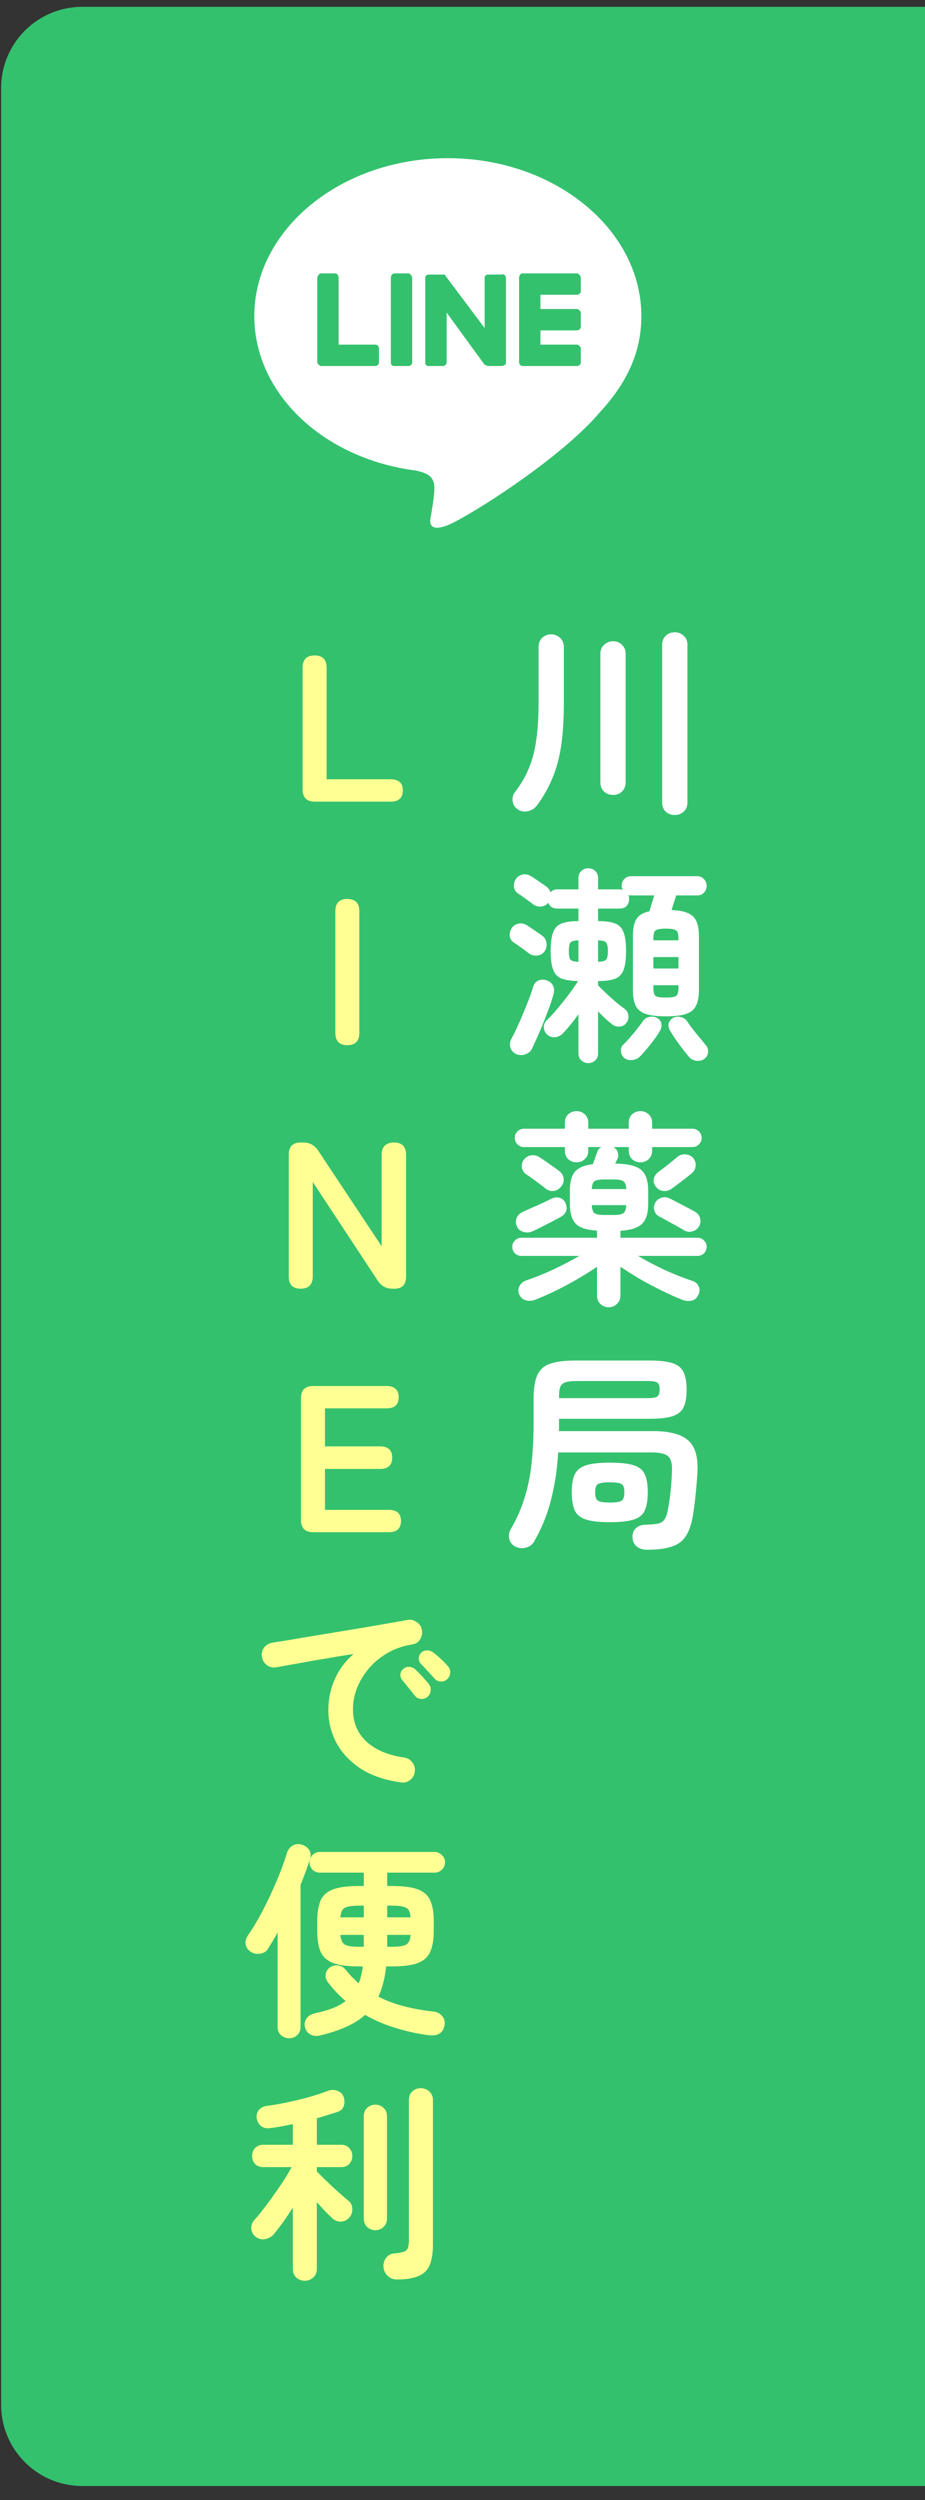
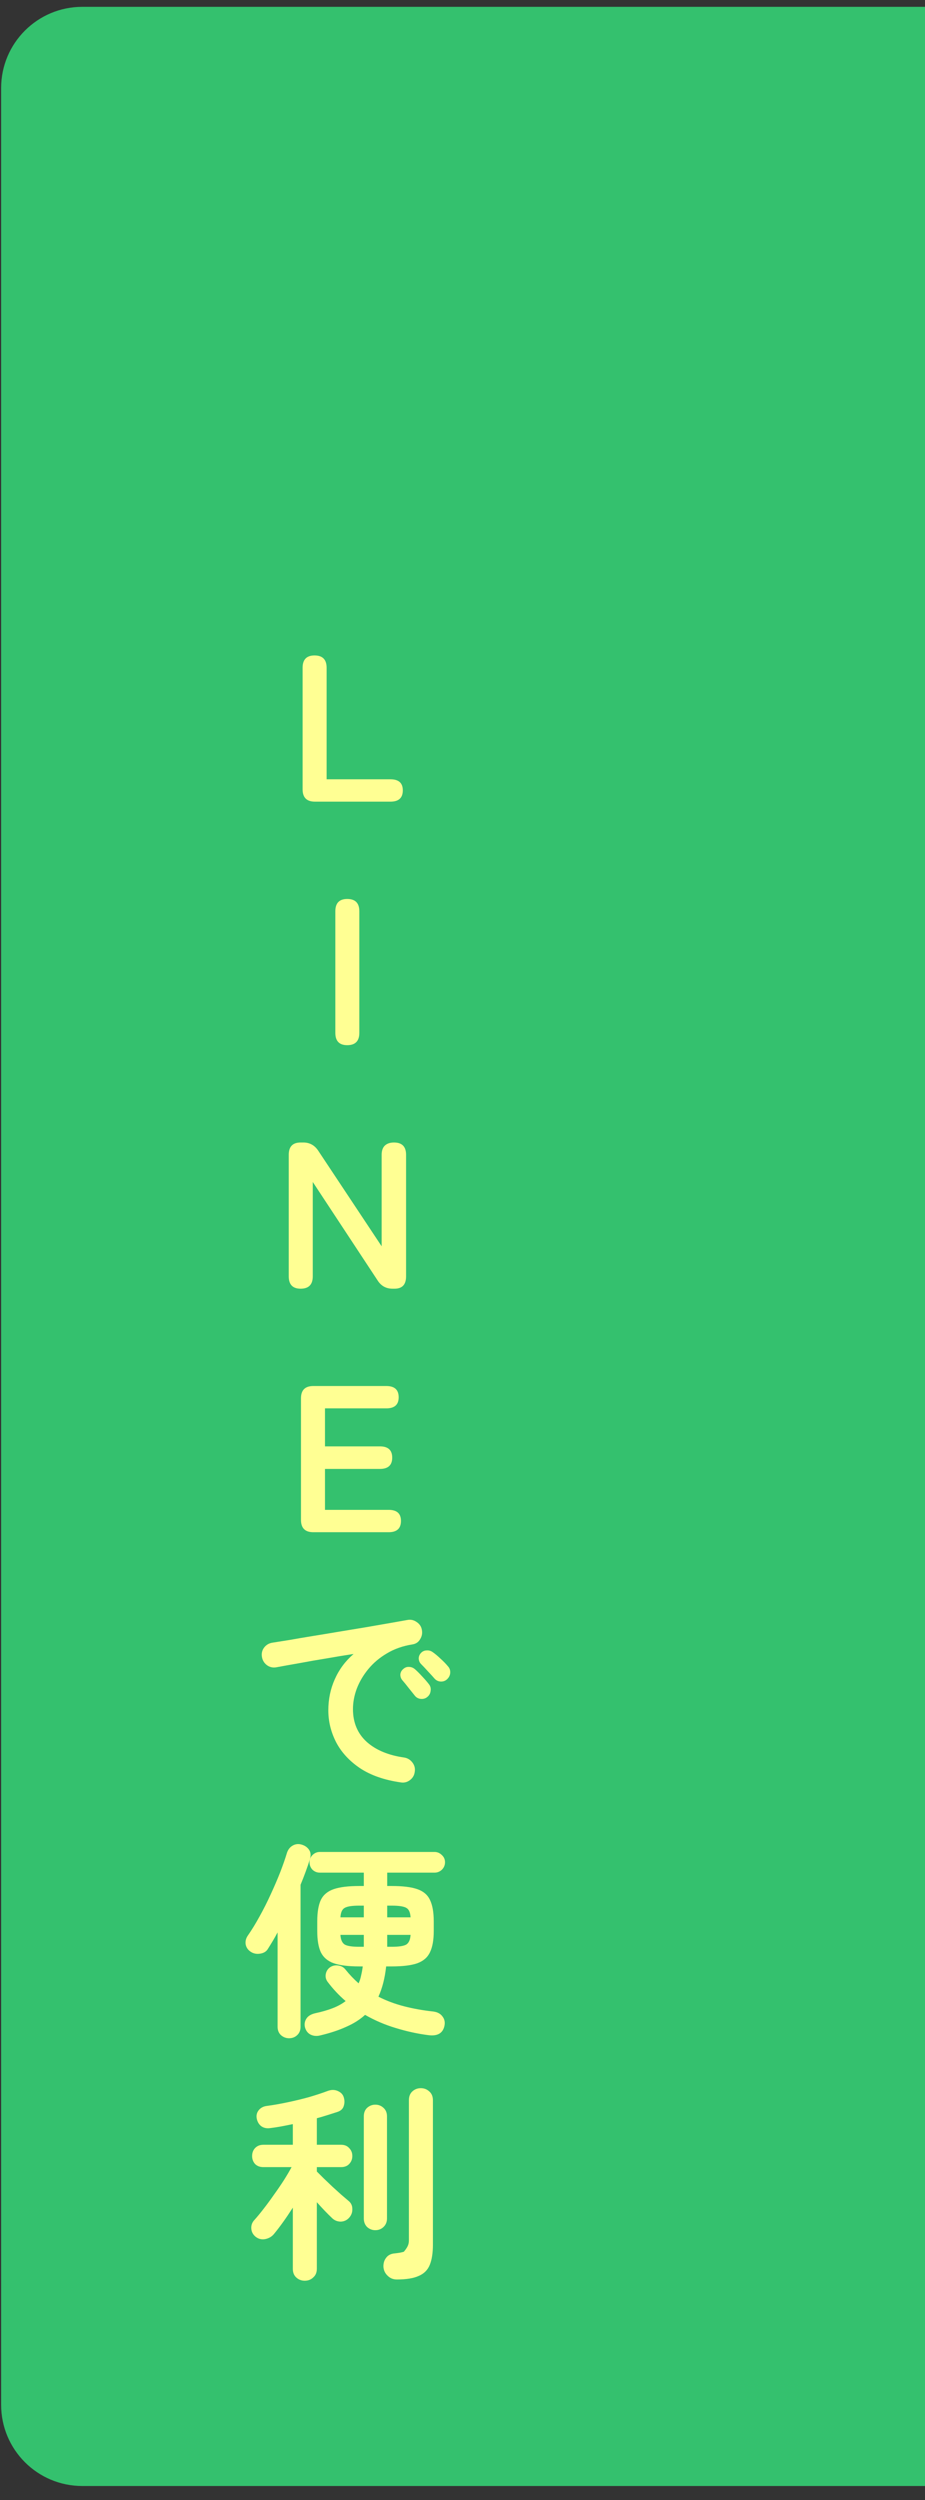
<svg xmlns="http://www.w3.org/2000/svg" width="57" height="154" viewBox="0 0 57 154" fill="none">
  <rect x="0" y="0" width="57" height="154" fill="#333333" stroke="none" />
  <path d="M0.07 5.421C0.07 2.66 2.309 0.421 5.07 0.421H114.668C117.429 0.421 119.668 2.66 119.668 5.421V148.129C119.668 150.89 117.429 153.129 114.668 153.129H5.07C2.309 153.129 0.07 150.89 0.07 148.129V5.421Z" fill="#34C16E" />
-   <rect x="13.812" y="7.523" width="27.696" height="26.4" fill="white" />
  <path d="M31.181 17.132V22.326C31.181 22.473 31.035 22.546 30.888 22.546H30.084C30.01 22.546 29.937 22.473 29.864 22.473L27.523 19.254V22.326C27.523 22.473 27.377 22.546 27.303 22.546H26.426C26.279 22.546 26.206 22.473 26.206 22.326V17.132C26.206 16.986 26.279 16.913 26.426 16.913H27.303C27.377 16.913 27.45 16.913 27.45 16.986L29.864 20.205V17.132C29.864 16.986 29.937 16.913 30.084 16.913H30.888C31.035 16.84 31.181 16.986 31.181 17.132ZM25.182 16.84C25.255 16.84 25.401 16.986 25.401 17.132V22.326C25.401 22.473 25.255 22.546 25.182 22.546H24.304C24.158 22.546 24.084 22.473 24.084 22.326V17.132C24.084 16.986 24.158 16.84 24.304 16.84H25.182ZM23.133 21.229C23.28 21.229 23.353 21.375 23.353 21.448V22.326C23.353 22.4 23.28 22.546 23.133 22.546H19.768C19.695 22.546 19.695 22.473 19.622 22.473C19.622 22.4 19.549 22.4 19.549 22.326V17.132C19.549 16.986 19.695 16.84 19.768 16.84H20.646C20.792 16.84 20.866 16.986 20.866 17.132V21.229H23.133ZM35.57 16.84C35.644 16.84 35.79 16.986 35.79 17.132V17.937C35.79 18.083 35.644 18.156 35.57 18.156H33.303V19.034H35.57C35.644 19.034 35.79 19.181 35.79 19.254V20.132C35.79 20.278 35.644 20.351 35.57 20.351H33.303V21.229H35.57C35.644 21.229 35.79 21.375 35.79 21.448V22.326C35.79 22.473 35.644 22.546 35.57 22.546H32.205C32.059 22.546 31.986 22.4 31.986 22.326V17.132C31.986 16.986 32.059 16.84 32.205 16.84H35.57ZM44.057 10.475V31.325C43.984 34.617 41.35 37.324 38.058 37.251H17.208C13.915 37.251 11.209 34.617 11.282 31.325V10.402C11.282 7.183 13.915 4.476 17.208 4.476H38.131C41.35 4.549 44.057 7.183 44.057 10.475ZM39.521 19.473C39.521 14.133 34.18 9.743 27.596 9.743C21.012 9.743 15.671 14.133 15.671 19.473C15.671 24.229 19.915 28.252 25.621 28.984C27.011 29.276 26.864 29.789 26.572 31.691C26.499 31.983 26.279 32.861 27.596 32.349C28.84 31.837 34.473 28.325 36.96 25.399C38.716 23.497 39.521 21.595 39.521 19.473Z" fill="#34C16E" />
-   <path d="M19.406 49.379C18.9 49.379 18.647 49.126 18.647 48.62V41.133C18.647 40.627 18.892 40.373 19.381 40.373C19.878 40.373 20.127 40.627 20.127 41.133V48.002H24.063C24.569 48.002 24.822 48.229 24.822 48.684C24.822 49.147 24.569 49.379 24.063 49.379H19.406ZM21.397 64.379C20.908 64.379 20.664 64.126 20.664 63.62V56.133C20.664 55.627 20.908 55.373 21.397 55.373C21.894 55.373 22.143 55.627 22.143 56.133V63.62C22.143 64.126 21.894 64.379 21.397 64.379ZM18.526 79.379C18.038 79.379 17.793 79.126 17.793 78.62V71.132C17.793 70.626 18.038 70.374 18.526 70.374H18.694C19.079 70.374 19.384 70.541 19.607 70.875L23.518 76.767V71.132C23.518 70.884 23.582 70.695 23.711 70.567C23.848 70.438 24.037 70.374 24.277 70.374C24.774 70.374 25.023 70.626 25.023 71.132V78.62C25.023 79.126 24.787 79.379 24.315 79.379H24.187C23.792 79.379 23.488 79.211 23.273 78.877L19.273 72.805V78.62C19.273 79.126 19.024 79.379 18.526 79.379ZM19.306 94.379C18.8 94.379 18.547 94.126 18.547 93.62V86.132C18.547 85.626 18.8 85.374 19.306 85.374H23.808C24.314 85.374 24.567 85.605 24.567 86.068C24.567 86.523 24.314 86.75 23.808 86.75H20.026V89.091H23.41C23.916 89.091 24.169 89.323 24.169 89.786C24.169 90.249 23.916 90.481 23.41 90.481H20.026V93.002H23.95C24.456 93.002 24.709 93.229 24.709 93.684C24.709 94.147 24.456 94.379 23.95 94.379H19.306ZM24.696 109.79C23.684 109.645 22.848 109.353 22.187 108.916C21.527 108.47 21.034 107.934 20.708 107.307C20.39 106.681 20.232 106.03 20.232 105.352C20.232 104.666 20.365 104.027 20.631 103.435C20.896 102.835 21.282 102.316 21.788 101.879C21.274 101.956 20.725 102.046 20.142 102.149C19.558 102.243 18.992 102.342 18.444 102.445C17.903 102.539 17.427 102.625 17.015 102.702C16.801 102.736 16.608 102.689 16.437 102.56C16.274 102.432 16.175 102.265 16.141 102.059C16.107 101.844 16.149 101.656 16.269 101.493C16.398 101.321 16.57 101.218 16.784 101.184C17.058 101.141 17.41 101.085 17.839 101.017C18.268 100.94 18.748 100.858 19.28 100.772C19.811 100.687 20.356 100.596 20.913 100.502C21.471 100.408 22.016 100.318 22.547 100.232C23.088 100.138 23.581 100.052 24.027 99.975C24.473 99.897 24.837 99.833 25.12 99.782C25.317 99.747 25.502 99.79 25.673 99.91C25.854 100.03 25.961 100.189 25.995 100.386C26.038 100.592 26.003 100.785 25.892 100.965C25.789 101.145 25.635 101.253 25.429 101.287C24.829 101.381 24.301 101.566 23.847 101.84C23.392 102.106 23.006 102.432 22.689 102.818C22.38 103.195 22.144 103.598 21.981 104.027C21.827 104.447 21.75 104.863 21.75 105.275C21.75 106.107 22.033 106.78 22.599 107.295C23.165 107.801 23.937 108.122 24.914 108.259C25.12 108.294 25.287 108.397 25.416 108.568C25.545 108.74 25.592 108.928 25.558 109.134C25.532 109.349 25.433 109.52 25.262 109.649C25.09 109.777 24.901 109.825 24.696 109.79ZM26.329 104.529C26.218 104.623 26.081 104.662 25.918 104.645C25.763 104.627 25.639 104.554 25.545 104.426C25.45 104.306 25.33 104.156 25.184 103.976C25.039 103.787 24.906 103.624 24.786 103.487C24.709 103.392 24.67 103.281 24.67 103.152C24.678 103.015 24.738 102.899 24.85 102.805C24.953 102.711 25.069 102.668 25.197 102.676C25.335 102.676 25.459 102.723 25.57 102.818C25.699 102.929 25.845 103.075 26.008 103.255C26.179 103.435 26.321 103.598 26.432 103.744C26.527 103.864 26.561 104.001 26.535 104.156C26.518 104.31 26.45 104.434 26.329 104.529ZM27.564 103.422C27.453 103.534 27.316 103.585 27.153 103.577C26.998 103.568 26.87 103.504 26.767 103.384C26.664 103.264 26.531 103.118 26.368 102.946C26.214 102.775 26.072 102.625 25.944 102.496C25.858 102.41 25.811 102.299 25.802 102.162C25.802 102.024 25.854 101.904 25.956 101.801C26.051 101.707 26.166 101.66 26.304 101.66C26.441 101.651 26.565 101.69 26.677 101.776C26.814 101.87 26.973 102.003 27.153 102.175C27.333 102.337 27.483 102.492 27.603 102.638C27.706 102.749 27.753 102.882 27.744 103.036C27.736 103.182 27.676 103.311 27.564 103.422ZM19.756 125.369C19.533 125.429 19.331 125.416 19.151 125.331C18.971 125.245 18.851 125.09 18.791 124.868C18.748 124.679 18.778 124.503 18.881 124.34C18.984 124.177 19.168 124.066 19.434 124.006C19.837 123.92 20.193 123.817 20.502 123.697C20.811 123.577 21.076 123.431 21.299 123.259C20.888 122.908 20.515 122.509 20.18 122.063C20.077 121.917 20.043 121.759 20.077 121.587C20.112 121.407 20.206 121.265 20.36 121.163C20.515 121.068 20.682 121.038 20.862 121.072C21.042 121.098 21.188 121.184 21.299 121.33C21.548 121.639 21.814 121.917 22.097 122.166C22.166 122.02 22.217 121.862 22.251 121.69C22.294 121.51 22.329 121.321 22.354 121.124H22.136C21.467 121.124 20.944 121.06 20.566 120.931C20.189 120.794 19.923 120.566 19.769 120.249C19.623 119.932 19.55 119.499 19.55 118.95V118.345C19.55 117.788 19.623 117.35 19.769 117.033C19.923 116.716 20.189 116.493 20.566 116.364C20.944 116.235 21.467 116.171 22.136 116.171H22.419V115.348H19.704C19.533 115.348 19.383 115.288 19.254 115.168C19.134 115.039 19.074 114.885 19.074 114.705C19.074 114.533 19.134 114.387 19.254 114.267C19.383 114.139 19.533 114.074 19.704 114.074H26.78C26.951 114.074 27.101 114.139 27.23 114.267C27.359 114.387 27.423 114.533 27.423 114.705C27.423 114.885 27.359 115.039 27.23 115.168C27.101 115.288 26.951 115.348 26.78 115.348H23.86V116.171H24.142C24.82 116.171 25.343 116.235 25.712 116.364C26.089 116.493 26.351 116.716 26.497 117.033C26.651 117.35 26.728 117.788 26.728 118.345V118.95C26.728 119.499 26.651 119.932 26.497 120.249C26.351 120.566 26.089 120.794 25.712 120.931C25.343 121.06 24.82 121.124 24.142 121.124H23.795C23.718 121.844 23.559 122.466 23.319 122.989C23.808 123.238 24.335 123.435 24.901 123.581C25.468 123.727 26.068 123.834 26.703 123.903C26.96 123.937 27.148 124.04 27.269 124.211C27.397 124.374 27.436 124.572 27.384 124.803C27.281 125.249 26.947 125.434 26.381 125.356C25.721 125.271 25.056 125.125 24.387 124.919C23.727 124.722 23.096 124.452 22.496 124.109C22.178 124.4 21.793 124.645 21.338 124.842C20.892 125.048 20.365 125.223 19.756 125.369ZM17.813 125.549C17.625 125.549 17.457 125.485 17.311 125.356C17.174 125.228 17.106 125.056 17.106 124.842V119.027C17.011 119.207 16.913 119.383 16.81 119.554C16.707 119.726 16.604 119.893 16.501 120.056C16.407 120.211 16.248 120.305 16.025 120.339C15.802 120.374 15.605 120.331 15.433 120.211C15.27 120.099 15.172 119.949 15.137 119.76C15.112 119.572 15.155 119.396 15.266 119.233C15.506 118.89 15.746 118.5 15.986 118.062C16.235 117.616 16.467 117.157 16.681 116.686C16.904 116.205 17.101 115.747 17.273 115.309C17.444 114.863 17.582 114.469 17.684 114.126C17.753 113.92 17.873 113.77 18.045 113.675C18.216 113.581 18.401 113.564 18.598 113.624C18.795 113.684 18.945 113.791 19.048 113.946C19.151 114.1 19.168 114.289 19.1 114.512C18.945 115.009 18.752 115.536 18.521 116.094V124.842C18.521 125.056 18.452 125.228 18.315 125.356C18.178 125.485 18.01 125.549 17.813 125.549ZM22.136 119.915H22.419V119.181H20.978C20.995 119.473 21.081 119.67 21.235 119.773C21.39 119.868 21.69 119.915 22.136 119.915ZM23.86 119.915H24.142C24.588 119.915 24.889 119.868 25.043 119.773C25.197 119.67 25.283 119.473 25.3 119.181H23.86V119.915ZM20.978 118.101H22.419V117.38H22.136C21.69 117.38 21.39 117.428 21.235 117.522C21.081 117.608 20.995 117.801 20.978 118.101ZM23.86 118.101H25.3C25.283 117.801 25.197 117.608 25.043 117.522C24.889 117.428 24.588 117.38 24.142 117.38H23.86V118.101ZM18.778 140.485C18.572 140.485 18.396 140.416 18.25 140.279C18.113 140.151 18.045 139.975 18.045 139.752V135.982C17.633 136.626 17.243 137.17 16.874 137.616C16.737 137.779 16.552 137.882 16.321 137.925C16.098 137.959 15.901 137.904 15.729 137.758C15.575 137.621 15.493 137.453 15.485 137.256C15.476 137.059 15.54 136.887 15.678 136.741C15.841 136.561 16.025 136.338 16.231 136.072C16.445 135.798 16.66 135.506 16.874 135.198C17.097 134.889 17.303 134.589 17.491 134.297C17.68 133.997 17.839 133.727 17.968 133.487H16.231C16.016 133.487 15.845 133.422 15.716 133.294C15.596 133.157 15.536 132.994 15.536 132.805C15.536 132.608 15.596 132.445 15.716 132.316C15.845 132.179 16.016 132.11 16.231 132.11H18.045V130.837C17.805 130.888 17.569 130.935 17.337 130.978C17.106 131.021 16.883 131.055 16.668 131.081C16.454 131.115 16.269 131.081 16.115 130.978C15.961 130.867 15.862 130.704 15.819 130.489C15.785 130.292 15.828 130.121 15.948 129.975C16.068 129.829 16.235 129.743 16.45 129.717C16.835 129.666 17.251 129.593 17.697 129.499C18.152 129.404 18.598 129.297 19.035 129.177C19.473 129.048 19.863 128.92 20.206 128.791C20.42 128.714 20.618 128.714 20.798 128.791C20.986 128.868 21.111 128.988 21.171 129.151C21.239 129.34 21.244 129.529 21.184 129.717C21.132 129.898 20.999 130.022 20.785 130.09C20.596 130.151 20.395 130.215 20.18 130.283C19.966 130.352 19.747 130.416 19.524 130.476V132.11H21.016C21.231 132.11 21.398 132.179 21.518 132.316C21.647 132.445 21.711 132.608 21.711 132.805C21.711 132.994 21.647 133.157 21.518 133.294C21.398 133.422 21.231 133.487 21.016 133.487H19.524V133.757C19.636 133.868 19.777 134.01 19.949 134.181C20.12 134.344 20.3 134.516 20.489 134.696C20.678 134.868 20.858 135.03 21.029 135.185C21.209 135.339 21.355 135.464 21.467 135.558C21.63 135.687 21.711 135.854 21.711 136.06C21.72 136.265 21.655 136.446 21.518 136.6C21.381 136.754 21.209 136.836 21.003 136.844C20.798 136.844 20.622 136.776 20.476 136.639C20.184 136.364 19.867 136.034 19.524 135.648V139.752C19.524 139.975 19.451 140.151 19.305 140.279C19.168 140.416 18.992 140.485 18.778 140.485ZM24.451 140.408C24.228 140.408 24.04 140.331 23.885 140.176C23.731 140.03 23.645 139.85 23.628 139.636C23.619 139.413 23.675 139.224 23.795 139.07C23.915 138.907 24.095 138.817 24.335 138.8C24.584 138.774 24.769 138.74 24.889 138.697C25.017 138.654 25.099 138.577 25.133 138.465C25.176 138.354 25.197 138.187 25.197 137.964V129.37C25.197 129.139 25.266 128.958 25.403 128.83C25.549 128.693 25.725 128.624 25.931 128.624C26.137 128.624 26.312 128.693 26.458 128.83C26.604 128.958 26.677 129.139 26.677 129.37V138.259C26.677 138.774 26.613 139.19 26.484 139.507C26.355 139.825 26.128 140.052 25.802 140.189C25.485 140.335 25.034 140.408 24.451 140.408ZM23.126 137.372C22.938 137.372 22.77 137.307 22.625 137.179C22.487 137.042 22.419 136.866 22.419 136.651V130.361C22.419 130.138 22.487 129.962 22.625 129.833C22.77 129.705 22.938 129.64 23.126 129.64C23.323 129.64 23.491 129.705 23.628 129.833C23.774 129.962 23.847 130.138 23.847 130.361V136.651C23.847 136.866 23.774 137.042 23.628 137.179C23.491 137.307 23.323 137.372 23.126 137.372Z" fill="#FFFF93" />
-   <path d="M31.927 49.867C31.738 49.747 31.627 49.58 31.593 49.366C31.558 49.151 31.606 48.958 31.734 48.787C32.103 48.315 32.39 47.822 32.596 47.307C32.81 46.793 32.961 46.214 33.046 45.571C33.141 44.919 33.188 44.164 33.188 43.307V39.859C33.188 39.619 33.261 39.43 33.407 39.293C33.561 39.147 33.745 39.074 33.96 39.074C34.174 39.074 34.359 39.147 34.513 39.293C34.667 39.43 34.745 39.619 34.745 39.859V43.307C34.745 44.319 34.689 45.198 34.577 45.944C34.466 46.69 34.286 47.355 34.037 47.938C33.797 48.521 33.484 49.074 33.098 49.597C32.961 49.786 32.781 49.906 32.557 49.958C32.335 50.018 32.124 49.988 31.927 49.867ZM41.576 50.202C41.361 50.202 41.177 50.133 41.022 49.996C40.877 49.859 40.804 49.67 40.804 49.43V39.717C40.804 39.486 40.877 39.301 41.022 39.164C41.177 39.018 41.361 38.946 41.576 38.946C41.798 38.946 41.983 39.018 42.129 39.164C42.283 39.301 42.36 39.486 42.36 39.717V49.43C42.36 49.67 42.283 49.859 42.129 49.996C41.983 50.133 41.798 50.202 41.576 50.202ZM37.781 48.967C37.566 48.967 37.382 48.898 37.227 48.761C37.073 48.615 36.996 48.427 36.996 48.195V40.271C36.996 40.039 37.073 39.855 37.227 39.717C37.382 39.572 37.566 39.499 37.781 39.499C37.995 39.499 38.175 39.572 38.321 39.717C38.475 39.855 38.552 40.039 38.552 40.271V48.195C38.552 48.427 38.475 48.615 38.321 48.761C38.175 48.898 37.995 48.967 37.781 48.967ZM36.25 65.485C36.087 65.485 35.945 65.429 35.825 65.318C35.705 65.215 35.645 65.069 35.645 64.88V62.475C35.328 62.921 35.01 63.311 34.693 63.645C34.564 63.783 34.401 63.864 34.204 63.89C34.016 63.907 33.848 63.847 33.703 63.71C33.582 63.59 33.518 63.444 33.51 63.272C33.51 63.101 33.57 62.959 33.69 62.848C33.887 62.659 34.106 62.423 34.346 62.14C34.586 61.849 34.822 61.553 35.053 61.253C35.285 60.944 35.474 60.669 35.619 60.429C35.191 60.421 34.852 60.369 34.603 60.275C34.363 60.181 34.191 60 34.088 59.735C33.986 59.469 33.934 59.087 33.934 58.59C33.934 58.075 33.986 57.685 34.088 57.419C34.191 57.153 34.367 56.973 34.616 56.879C34.865 56.784 35.208 56.737 35.645 56.737V55.965H34.346C34.063 55.965 33.878 55.845 33.792 55.605C33.681 55.742 33.531 55.819 33.342 55.837C33.154 55.854 32.986 55.807 32.841 55.695C32.781 55.644 32.691 55.575 32.57 55.489C32.45 55.404 32.33 55.318 32.21 55.232C32.09 55.146 31.996 55.082 31.927 55.039C31.781 54.945 31.696 54.812 31.67 54.64C31.653 54.46 31.691 54.297 31.786 54.151C31.889 53.997 32.03 53.903 32.21 53.868C32.39 53.834 32.562 53.868 32.725 53.971C32.793 54.014 32.892 54.078 33.021 54.164C33.149 54.25 33.274 54.336 33.394 54.422C33.522 54.507 33.621 54.576 33.69 54.627C33.801 54.713 33.878 54.825 33.921 54.962C34.041 54.842 34.174 54.782 34.32 54.782H35.645V54.087C35.645 53.898 35.705 53.753 35.825 53.65C35.945 53.538 36.087 53.482 36.25 53.482C36.421 53.482 36.563 53.538 36.674 53.65C36.794 53.753 36.854 53.898 36.854 54.087V54.782H38.179C38.248 54.782 38.308 54.795 38.359 54.82C38.351 54.778 38.338 54.735 38.321 54.692C38.312 54.649 38.308 54.606 38.308 54.563C38.308 54.4 38.359 54.263 38.462 54.151C38.574 54.031 38.72 53.971 38.9 53.971H42.952C43.132 53.971 43.274 54.031 43.377 54.151C43.488 54.263 43.544 54.4 43.544 54.563C43.544 54.726 43.488 54.867 43.377 54.988C43.274 55.099 43.132 55.155 42.952 55.155H41.666C41.631 55.292 41.584 55.442 41.524 55.605C41.473 55.768 41.425 55.918 41.383 56.055C42.017 56.081 42.455 56.21 42.695 56.441C42.944 56.664 43.068 57.067 43.068 57.651V60.995C43.068 61.416 43.004 61.741 42.875 61.973C42.755 62.205 42.549 62.367 42.257 62.462C41.966 62.556 41.558 62.603 41.035 62.603C40.521 62.603 40.113 62.556 39.813 62.462C39.522 62.367 39.311 62.205 39.183 61.973C39.063 61.741 39.003 61.416 39.003 60.995V57.651C39.003 57.187 39.076 56.84 39.221 56.608C39.376 56.368 39.642 56.21 40.019 56.133C40.062 55.995 40.109 55.837 40.16 55.657C40.221 55.468 40.272 55.301 40.315 55.155H38.9C38.865 55.155 38.835 55.155 38.81 55.155C38.784 55.146 38.754 55.138 38.72 55.129C38.754 55.198 38.771 55.279 38.771 55.373C38.771 55.536 38.72 55.678 38.617 55.798C38.514 55.91 38.368 55.965 38.179 55.965H36.854V56.737C37.3 56.737 37.648 56.784 37.896 56.879C38.145 56.973 38.321 57.153 38.424 57.419C38.527 57.685 38.578 58.075 38.578 58.59C38.578 59.096 38.527 59.482 38.424 59.747C38.321 60.013 38.145 60.193 37.896 60.288C37.648 60.382 37.3 60.429 36.854 60.429V60.699C37.009 60.854 37.184 61.025 37.382 61.214C37.588 61.403 37.789 61.583 37.986 61.754C38.192 61.917 38.359 62.046 38.488 62.14C38.625 62.243 38.703 62.38 38.72 62.552C38.745 62.715 38.707 62.865 38.604 63.002C38.501 63.139 38.364 63.217 38.192 63.234C38.021 63.251 37.862 63.204 37.716 63.092C37.596 62.998 37.459 62.882 37.304 62.745C37.159 62.599 37.009 62.449 36.854 62.295V64.88C36.854 65.069 36.794 65.215 36.674 65.318C36.563 65.429 36.421 65.485 36.25 65.485ZM31.786 64.919C31.614 64.825 31.503 64.692 31.451 64.52C31.4 64.349 31.417 64.177 31.503 64.006C31.657 63.723 31.82 63.388 31.991 63.002C32.163 62.616 32.326 62.226 32.48 61.831C32.643 61.437 32.768 61.09 32.853 60.789C32.913 60.592 33.025 60.459 33.188 60.391C33.359 60.322 33.539 60.326 33.728 60.404C33.891 60.464 34.007 60.566 34.076 60.712C34.153 60.849 34.166 61.017 34.114 61.214C34.054 61.446 33.968 61.716 33.857 62.025C33.745 62.325 33.625 62.638 33.497 62.964C33.368 63.281 33.239 63.585 33.111 63.877C32.982 64.16 32.871 64.404 32.776 64.61C32.699 64.765 32.562 64.876 32.365 64.945C32.176 65.013 31.983 65.005 31.786 64.919ZM38.462 65.163C38.342 65.052 38.274 64.91 38.257 64.739C38.248 64.576 38.304 64.439 38.424 64.327C38.544 64.216 38.677 64.074 38.823 63.903C38.977 63.731 39.123 63.555 39.26 63.375C39.406 63.195 39.522 63.041 39.607 62.912C39.702 62.766 39.835 62.676 40.006 62.642C40.186 62.599 40.349 62.62 40.495 62.706C40.649 62.792 40.735 62.912 40.752 63.066C40.778 63.212 40.748 63.358 40.662 63.504C40.525 63.744 40.336 64.014 40.096 64.314C39.856 64.615 39.642 64.863 39.453 65.061C39.324 65.198 39.161 65.275 38.964 65.292C38.767 65.318 38.6 65.275 38.462 65.163ZM43.428 65.202C43.291 65.314 43.128 65.361 42.939 65.344C42.751 65.326 42.592 65.249 42.463 65.112C42.352 64.975 42.219 64.808 42.064 64.61C41.919 64.421 41.777 64.229 41.64 64.031C41.503 63.825 41.387 63.645 41.292 63.491C41.207 63.345 41.177 63.199 41.203 63.054C41.237 62.899 41.331 62.779 41.486 62.693C41.64 62.616 41.803 62.603 41.974 62.655C42.146 62.698 42.275 62.792 42.36 62.938C42.489 63.135 42.669 63.375 42.901 63.658C43.132 63.941 43.329 64.181 43.492 64.379C43.604 64.507 43.651 64.653 43.634 64.816C43.617 64.979 43.548 65.108 43.428 65.202ZM32.583 58.718C32.523 58.667 32.433 58.598 32.313 58.512C32.193 58.427 32.073 58.341 31.953 58.255C31.833 58.169 31.738 58.105 31.67 58.062C31.524 57.968 31.438 57.835 31.413 57.663C31.395 57.483 31.434 57.32 31.528 57.175C31.631 57.02 31.773 56.926 31.953 56.892C32.133 56.857 32.304 56.892 32.468 56.994C32.536 57.037 32.635 57.102 32.763 57.187C32.892 57.273 33.016 57.359 33.136 57.445C33.265 57.531 33.364 57.599 33.432 57.651C33.578 57.762 33.66 57.916 33.677 58.114C33.703 58.302 33.655 58.474 33.535 58.628C33.424 58.766 33.274 58.843 33.085 58.86C32.896 58.877 32.729 58.83 32.583 58.718ZM40.263 59.657H41.807V58.95H40.263V59.657ZM41.035 61.446C41.344 61.446 41.55 61.416 41.653 61.355C41.756 61.287 41.807 61.124 41.807 60.867V60.687H40.263V60.867C40.263 61.124 40.31 61.287 40.405 61.355C40.508 61.416 40.718 61.446 41.035 61.446ZM40.263 57.921H41.807V57.779C41.807 57.522 41.756 57.363 41.653 57.303C41.55 57.235 41.344 57.2 41.035 57.2C40.718 57.2 40.508 57.235 40.405 57.303C40.31 57.363 40.263 57.522 40.263 57.779V57.921ZM36.854 59.246C37.112 59.237 37.275 59.194 37.343 59.117C37.42 59.04 37.459 58.864 37.459 58.59C37.459 58.307 37.42 58.127 37.343 58.049C37.275 57.972 37.112 57.929 36.854 57.921V59.246ZM35.645 59.246V57.921C35.396 57.929 35.233 57.972 35.156 58.049C35.088 58.127 35.053 58.307 35.053 58.59C35.053 58.864 35.088 59.04 35.156 59.117C35.233 59.194 35.396 59.237 35.645 59.246ZM37.51 80.524C37.313 80.524 37.142 80.455 36.996 80.318C36.859 80.189 36.79 80.018 36.79 79.803V78.028C36.25 78.397 35.641 78.766 34.963 79.134C34.294 79.494 33.642 79.799 33.008 80.048C32.793 80.133 32.596 80.15 32.416 80.099C32.236 80.056 32.099 79.94 32.004 79.752C31.919 79.555 31.923 79.374 32.017 79.211C32.112 79.04 32.253 78.924 32.442 78.864C32.999 78.675 33.561 78.448 34.127 78.182C34.702 77.908 35.225 77.633 35.697 77.359H32.133C31.979 77.359 31.846 77.308 31.734 77.205C31.623 77.093 31.567 76.956 31.567 76.793C31.567 76.638 31.623 76.51 31.734 76.407C31.846 76.296 31.979 76.24 32.133 76.24H36.79V75.802C36.172 75.768 35.739 75.631 35.491 75.391C35.242 75.142 35.118 74.73 35.118 74.156V73.345C35.118 72.814 35.221 72.423 35.426 72.174C35.641 71.926 36.01 71.772 36.533 71.711L36.816 70.927C36.85 70.815 36.931 70.725 37.06 70.656H36.25V70.875C36.25 71.09 36.177 71.265 36.031 71.403C35.894 71.531 35.727 71.596 35.529 71.596C35.332 71.596 35.16 71.531 35.015 71.403C34.877 71.265 34.809 71.09 34.809 70.875V70.656H32.287C32.133 70.656 32 70.601 31.889 70.489C31.777 70.378 31.721 70.245 31.721 70.091C31.721 69.927 31.777 69.795 31.889 69.692C32 69.58 32.133 69.525 32.287 69.525H34.809V69.164C34.809 68.941 34.877 68.765 35.015 68.637C35.16 68.508 35.332 68.444 35.529 68.444C35.727 68.444 35.894 68.508 36.031 68.637C36.177 68.765 36.25 68.941 36.25 69.164V69.525H38.745V69.164C38.745 68.941 38.814 68.765 38.951 68.637C39.097 68.508 39.269 68.444 39.466 68.444C39.663 68.444 39.83 68.508 39.968 68.637C40.113 68.765 40.186 68.941 40.186 69.164V69.525H42.669C42.823 69.525 42.956 69.58 43.068 69.692C43.179 69.795 43.235 69.927 43.235 70.091C43.235 70.245 43.179 70.378 43.068 70.489C42.956 70.601 42.823 70.656 42.669 70.656H40.186V70.875C40.186 71.09 40.113 71.265 39.968 71.403C39.83 71.531 39.663 71.596 39.466 71.596C39.269 71.596 39.097 71.531 38.951 71.403C38.814 71.265 38.745 71.09 38.745 70.875V70.656H37.793C37.931 70.725 38.021 70.828 38.064 70.965C38.115 71.103 38.111 71.24 38.051 71.377C38.042 71.411 38.021 71.454 37.986 71.506C37.961 71.557 37.935 71.613 37.909 71.673C38.664 71.681 39.191 71.806 39.492 72.046C39.792 72.286 39.942 72.719 39.942 73.345V74.156C39.942 74.73 39.813 75.142 39.556 75.391C39.307 75.631 38.865 75.772 38.231 75.815V76.24H42.978C43.132 76.24 43.265 76.296 43.377 76.407C43.488 76.51 43.544 76.638 43.544 76.793C43.544 76.956 43.488 77.093 43.377 77.205C43.265 77.308 43.132 77.359 42.978 77.359H39.311C39.792 77.642 40.328 77.925 40.919 78.208C41.52 78.482 42.094 78.71 42.643 78.89C42.841 78.95 42.978 79.066 43.055 79.237C43.132 79.4 43.124 79.576 43.029 79.765C42.944 79.953 42.811 80.069 42.63 80.112C42.45 80.155 42.262 80.142 42.064 80.073C41.653 79.91 41.215 79.713 40.752 79.482C40.298 79.259 39.852 79.023 39.414 78.774C38.986 78.517 38.591 78.268 38.231 78.028V79.803C38.231 80.018 38.158 80.189 38.012 80.318C37.875 80.455 37.708 80.524 37.51 80.524ZM32.853 75.828C32.648 75.922 32.446 75.94 32.249 75.879C32.051 75.82 31.919 75.704 31.85 75.532C31.773 75.352 31.768 75.18 31.837 75.018C31.906 74.855 32.034 74.73 32.223 74.644C32.369 74.576 32.549 74.494 32.763 74.4C32.978 74.306 33.192 74.211 33.407 74.117C33.621 74.014 33.805 73.924 33.96 73.847C34.157 73.753 34.333 73.731 34.487 73.783C34.642 73.826 34.757 73.924 34.835 74.079C34.92 74.259 34.938 74.43 34.886 74.593C34.835 74.747 34.71 74.876 34.513 74.979C34.384 75.048 34.217 75.138 34.011 75.249C33.805 75.352 33.595 75.459 33.381 75.571C33.175 75.674 32.999 75.759 32.853 75.828ZM42.142 75.777C42.022 75.699 41.867 75.609 41.678 75.506C41.49 75.403 41.301 75.301 41.112 75.198C40.924 75.086 40.765 75 40.636 74.94C40.482 74.863 40.379 74.743 40.328 74.58C40.276 74.417 40.289 74.259 40.366 74.104C40.452 73.941 40.576 73.834 40.739 73.783C40.911 73.723 41.078 73.731 41.241 73.808C41.387 73.877 41.563 73.967 41.769 74.079C41.974 74.181 42.172 74.284 42.36 74.387C42.557 74.49 42.716 74.576 42.836 74.644C43.008 74.747 43.111 74.889 43.145 75.069C43.188 75.241 43.162 75.403 43.068 75.558C42.965 75.712 42.823 75.811 42.643 75.854C42.463 75.897 42.296 75.871 42.142 75.777ZM41.357 73.242C41.203 73.345 41.031 73.384 40.842 73.358C40.654 73.324 40.504 73.225 40.392 73.062C40.289 72.908 40.255 72.753 40.289 72.599C40.332 72.436 40.426 72.299 40.572 72.187C40.666 72.119 40.786 72.029 40.932 71.917C41.087 71.797 41.237 71.677 41.383 71.557C41.537 71.437 41.657 71.338 41.743 71.261C41.889 71.141 42.056 71.09 42.245 71.107C42.442 71.115 42.6 71.193 42.721 71.338C42.841 71.493 42.888 71.66 42.862 71.84C42.845 72.012 42.763 72.157 42.618 72.278C42.523 72.355 42.395 72.458 42.232 72.586C42.069 72.715 41.906 72.839 41.743 72.959C41.588 73.079 41.46 73.174 41.357 73.242ZM33.6 73.191C33.505 73.114 33.381 73.019 33.227 72.908C33.081 72.796 32.935 72.689 32.789 72.586C32.643 72.475 32.519 72.389 32.416 72.329C32.279 72.235 32.193 72.097 32.159 71.917C32.133 71.737 32.172 71.579 32.275 71.441C32.386 71.296 32.528 71.205 32.699 71.171C32.879 71.137 33.051 71.167 33.214 71.261C33.316 71.321 33.445 71.407 33.6 71.519C33.763 71.63 33.921 71.741 34.076 71.853C34.239 71.964 34.367 72.059 34.462 72.136C34.624 72.256 34.715 72.41 34.732 72.599C34.749 72.779 34.697 72.942 34.577 73.088C34.457 73.242 34.307 73.332 34.127 73.358C33.947 73.384 33.771 73.328 33.6 73.191ZM37.215 74.838H37.845C38.136 74.838 38.329 74.799 38.424 74.722C38.527 74.636 38.582 74.473 38.591 74.233H36.468C36.477 74.473 36.528 74.636 36.623 74.722C36.726 74.799 36.923 74.838 37.215 74.838ZM36.468 73.242H38.591C38.582 73.002 38.527 72.844 38.424 72.766C38.321 72.689 38.128 72.65 37.845 72.65H37.215C36.923 72.65 36.726 72.689 36.623 72.766C36.528 72.844 36.477 73.002 36.468 73.242ZM39.865 95.459C39.616 95.459 39.41 95.395 39.247 95.266C39.084 95.138 38.994 94.962 38.977 94.739C38.96 94.473 39.028 94.272 39.183 94.134C39.346 93.988 39.56 93.915 39.826 93.915C40.135 93.907 40.375 93.885 40.546 93.851C40.727 93.808 40.859 93.723 40.945 93.594C41.039 93.465 41.108 93.277 41.151 93.028C41.297 92.273 41.383 91.454 41.408 90.571C41.425 90.142 41.344 89.85 41.164 89.696C40.984 89.542 40.645 89.464 40.148 89.464H34.397C34.337 90.494 34.191 91.458 33.96 92.359C33.737 93.26 33.389 94.121 32.918 94.945C32.806 95.142 32.63 95.271 32.39 95.331C32.15 95.391 31.923 95.361 31.709 95.241C31.52 95.121 31.408 94.958 31.374 94.752C31.34 94.546 31.378 94.349 31.49 94.16C31.85 93.543 32.129 92.908 32.326 92.256C32.532 91.604 32.673 90.909 32.751 90.172C32.836 89.434 32.879 88.628 32.879 87.753V86.184C32.879 85.541 32.956 85.048 33.111 84.705C33.265 84.362 33.531 84.126 33.908 83.997C34.286 83.868 34.809 83.804 35.478 83.804H40.006C40.615 83.804 41.087 83.856 41.421 83.958C41.756 84.061 41.987 84.246 42.116 84.512C42.245 84.769 42.309 85.133 42.309 85.605C42.309 86.077 42.245 86.441 42.116 86.699C41.987 86.956 41.756 87.136 41.421 87.239C41.087 87.342 40.615 87.393 40.006 87.393H34.449V87.715C34.449 87.792 34.449 87.869 34.449 87.946C34.449 88.015 34.444 88.084 34.436 88.152H40.251C41.245 88.152 41.957 88.337 42.386 88.705C42.823 89.066 43.021 89.713 42.978 90.648C42.952 91.145 42.913 91.621 42.862 92.076C42.819 92.531 42.763 92.959 42.695 93.362C42.6 93.928 42.446 94.362 42.232 94.662C42.026 94.962 41.73 95.168 41.344 95.279C40.967 95.399 40.474 95.459 39.865 95.459ZM37.575 93.761C36.923 93.761 36.43 93.705 36.095 93.594C35.761 93.482 35.533 93.294 35.413 93.028C35.293 92.753 35.233 92.385 35.233 91.921C35.233 91.45 35.293 91.085 35.413 90.828C35.533 90.562 35.761 90.374 36.095 90.262C36.43 90.15 36.923 90.095 37.575 90.095C38.235 90.095 38.733 90.15 39.067 90.262C39.401 90.374 39.624 90.562 39.736 90.828C39.856 91.085 39.916 91.45 39.916 91.921C39.916 92.385 39.856 92.753 39.736 93.028C39.624 93.294 39.401 93.482 39.067 93.594C38.733 93.705 38.235 93.761 37.575 93.761ZM34.449 86.12H39.903C40.221 86.12 40.422 86.085 40.508 86.017C40.602 85.948 40.649 85.807 40.649 85.592C40.649 85.378 40.602 85.236 40.508 85.168C40.422 85.099 40.225 85.065 39.916 85.065H35.568C35.251 85.065 35.01 85.091 34.847 85.142C34.693 85.193 34.586 85.288 34.526 85.425C34.474 85.562 34.449 85.759 34.449 86.017V86.12ZM37.575 92.552C37.952 92.552 38.197 92.513 38.308 92.436C38.419 92.359 38.475 92.187 38.475 91.921C38.475 91.656 38.419 91.488 38.308 91.42C38.197 91.343 37.952 91.304 37.575 91.304C37.206 91.304 36.962 91.343 36.841 91.42C36.73 91.488 36.674 91.656 36.674 91.921C36.674 92.187 36.73 92.359 36.841 92.436C36.962 92.513 37.206 92.552 37.575 92.552Z" fill="white" />
+   <path d="M19.406 49.379C18.9 49.379 18.647 49.126 18.647 48.62V41.133C18.647 40.627 18.892 40.373 19.381 40.373C19.878 40.373 20.127 40.627 20.127 41.133V48.002H24.063C24.569 48.002 24.822 48.229 24.822 48.684C24.822 49.147 24.569 49.379 24.063 49.379H19.406ZM21.397 64.379C20.908 64.379 20.664 64.126 20.664 63.62V56.133C20.664 55.627 20.908 55.373 21.397 55.373C21.894 55.373 22.143 55.627 22.143 56.133V63.62C22.143 64.126 21.894 64.379 21.397 64.379ZM18.526 79.379C18.038 79.379 17.793 79.126 17.793 78.62V71.132C17.793 70.626 18.038 70.374 18.526 70.374H18.694C19.079 70.374 19.384 70.541 19.607 70.875L23.518 76.767V71.132C23.518 70.884 23.582 70.695 23.711 70.567C23.848 70.438 24.037 70.374 24.277 70.374C24.774 70.374 25.023 70.626 25.023 71.132V78.62C25.023 79.126 24.787 79.379 24.315 79.379H24.187C23.792 79.379 23.488 79.211 23.273 78.877L19.273 72.805V78.62C19.273 79.126 19.024 79.379 18.526 79.379ZM19.306 94.379C18.8 94.379 18.547 94.126 18.547 93.62V86.132C18.547 85.626 18.8 85.374 19.306 85.374H23.808C24.314 85.374 24.567 85.605 24.567 86.068C24.567 86.523 24.314 86.75 23.808 86.75H20.026V89.091H23.41C23.916 89.091 24.169 89.323 24.169 89.786C24.169 90.249 23.916 90.481 23.41 90.481H20.026V93.002H23.95C24.456 93.002 24.709 93.229 24.709 93.684C24.709 94.147 24.456 94.379 23.95 94.379H19.306ZM24.696 109.79C23.684 109.645 22.848 109.353 22.187 108.916C21.527 108.47 21.034 107.934 20.708 107.307C20.39 106.681 20.232 106.03 20.232 105.352C20.232 104.666 20.365 104.027 20.631 103.435C20.896 102.835 21.282 102.316 21.788 101.879C21.274 101.956 20.725 102.046 20.142 102.149C19.558 102.243 18.992 102.342 18.444 102.445C17.903 102.539 17.427 102.625 17.015 102.702C16.801 102.736 16.608 102.689 16.437 102.56C16.274 102.432 16.175 102.265 16.141 102.059C16.107 101.844 16.149 101.656 16.269 101.493C16.398 101.321 16.57 101.218 16.784 101.184C17.058 101.141 17.41 101.085 17.839 101.017C18.268 100.94 18.748 100.858 19.28 100.772C19.811 100.687 20.356 100.596 20.913 100.502C21.471 100.408 22.016 100.318 22.547 100.232C23.088 100.138 23.581 100.052 24.027 99.975C24.473 99.897 24.837 99.833 25.12 99.782C25.317 99.747 25.502 99.79 25.673 99.91C25.854 100.03 25.961 100.189 25.995 100.386C26.038 100.592 26.003 100.785 25.892 100.965C25.789 101.145 25.635 101.253 25.429 101.287C24.829 101.381 24.301 101.566 23.847 101.84C23.392 102.106 23.006 102.432 22.689 102.818C22.38 103.195 22.144 103.598 21.981 104.027C21.827 104.447 21.75 104.863 21.75 105.275C21.75 106.107 22.033 106.78 22.599 107.295C23.165 107.801 23.937 108.122 24.914 108.259C25.12 108.294 25.287 108.397 25.416 108.568C25.545 108.74 25.592 108.928 25.558 109.134C25.532 109.349 25.433 109.52 25.262 109.649C25.09 109.777 24.901 109.825 24.696 109.79ZM26.329 104.529C26.218 104.623 26.081 104.662 25.918 104.645C25.763 104.627 25.639 104.554 25.545 104.426C25.45 104.306 25.33 104.156 25.184 103.976C25.039 103.787 24.906 103.624 24.786 103.487C24.709 103.392 24.67 103.281 24.67 103.152C24.678 103.015 24.738 102.899 24.85 102.805C24.953 102.711 25.069 102.668 25.197 102.676C25.335 102.676 25.459 102.723 25.57 102.818C25.699 102.929 25.845 103.075 26.008 103.255C26.179 103.435 26.321 103.598 26.432 103.744C26.527 103.864 26.561 104.001 26.535 104.156C26.518 104.31 26.45 104.434 26.329 104.529ZM27.564 103.422C27.453 103.534 27.316 103.585 27.153 103.577C26.998 103.568 26.87 103.504 26.767 103.384C26.664 103.264 26.531 103.118 26.368 102.946C26.214 102.775 26.072 102.625 25.944 102.496C25.858 102.41 25.811 102.299 25.802 102.162C25.802 102.024 25.854 101.904 25.956 101.801C26.051 101.707 26.166 101.66 26.304 101.66C26.441 101.651 26.565 101.69 26.677 101.776C26.814 101.87 26.973 102.003 27.153 102.175C27.333 102.337 27.483 102.492 27.603 102.638C27.706 102.749 27.753 102.882 27.744 103.036C27.736 103.182 27.676 103.311 27.564 103.422ZM19.756 125.369C19.533 125.429 19.331 125.416 19.151 125.331C18.971 125.245 18.851 125.09 18.791 124.868C18.748 124.679 18.778 124.503 18.881 124.34C18.984 124.177 19.168 124.066 19.434 124.006C19.837 123.92 20.193 123.817 20.502 123.697C20.811 123.577 21.076 123.431 21.299 123.259C20.888 122.908 20.515 122.509 20.18 122.063C20.077 121.917 20.043 121.759 20.077 121.587C20.112 121.407 20.206 121.265 20.36 121.163C20.515 121.068 20.682 121.038 20.862 121.072C21.042 121.098 21.188 121.184 21.299 121.33C21.548 121.639 21.814 121.917 22.097 122.166C22.166 122.02 22.217 121.862 22.251 121.69C22.294 121.51 22.329 121.321 22.354 121.124H22.136C21.467 121.124 20.944 121.06 20.566 120.931C20.189 120.794 19.923 120.566 19.769 120.249C19.623 119.932 19.55 119.499 19.55 118.95V118.345C19.55 117.788 19.623 117.35 19.769 117.033C19.923 116.716 20.189 116.493 20.566 116.364C20.944 116.235 21.467 116.171 22.136 116.171H22.419V115.348H19.704C19.533 115.348 19.383 115.288 19.254 115.168C19.134 115.039 19.074 114.885 19.074 114.705C19.074 114.533 19.134 114.387 19.254 114.267C19.383 114.139 19.533 114.074 19.704 114.074H26.78C26.951 114.074 27.101 114.139 27.23 114.267C27.359 114.387 27.423 114.533 27.423 114.705C27.423 114.885 27.359 115.039 27.23 115.168C27.101 115.288 26.951 115.348 26.78 115.348H23.86V116.171H24.142C24.82 116.171 25.343 116.235 25.712 116.364C26.089 116.493 26.351 116.716 26.497 117.033C26.651 117.35 26.728 117.788 26.728 118.345V118.95C26.728 119.499 26.651 119.932 26.497 120.249C26.351 120.566 26.089 120.794 25.712 120.931C25.343 121.06 24.82 121.124 24.142 121.124H23.795C23.718 121.844 23.559 122.466 23.319 122.989C23.808 123.238 24.335 123.435 24.901 123.581C25.468 123.727 26.068 123.834 26.703 123.903C26.96 123.937 27.148 124.04 27.269 124.211C27.397 124.374 27.436 124.572 27.384 124.803C27.281 125.249 26.947 125.434 26.381 125.356C25.721 125.271 25.056 125.125 24.387 124.919C23.727 124.722 23.096 124.452 22.496 124.109C22.178 124.4 21.793 124.645 21.338 124.842C20.892 125.048 20.365 125.223 19.756 125.369ZM17.813 125.549C17.625 125.549 17.457 125.485 17.311 125.356C17.174 125.228 17.106 125.056 17.106 124.842V119.027C17.011 119.207 16.913 119.383 16.81 119.554C16.707 119.726 16.604 119.893 16.501 120.056C16.407 120.211 16.248 120.305 16.025 120.339C15.802 120.374 15.605 120.331 15.433 120.211C15.27 120.099 15.172 119.949 15.137 119.76C15.112 119.572 15.155 119.396 15.266 119.233C15.506 118.89 15.746 118.5 15.986 118.062C16.235 117.616 16.467 117.157 16.681 116.686C16.904 116.205 17.101 115.747 17.273 115.309C17.444 114.863 17.582 114.469 17.684 114.126C17.753 113.92 17.873 113.77 18.045 113.675C18.216 113.581 18.401 113.564 18.598 113.624C18.795 113.684 18.945 113.791 19.048 113.946C19.151 114.1 19.168 114.289 19.1 114.512C18.945 115.009 18.752 115.536 18.521 116.094V124.842C18.521 125.056 18.452 125.228 18.315 125.356C18.178 125.485 18.01 125.549 17.813 125.549ZM22.136 119.915H22.419V119.181H20.978C20.995 119.473 21.081 119.67 21.235 119.773C21.39 119.868 21.69 119.915 22.136 119.915ZM23.86 119.915H24.142C24.588 119.915 24.889 119.868 25.043 119.773C25.197 119.67 25.283 119.473 25.3 119.181H23.86V119.915ZM20.978 118.101H22.419V117.38H22.136C21.69 117.38 21.39 117.428 21.235 117.522C21.081 117.608 20.995 117.801 20.978 118.101ZM23.86 118.101H25.3C25.283 117.801 25.197 117.608 25.043 117.522C24.889 117.428 24.588 117.38 24.142 117.38H23.86V118.101ZM18.778 140.485C18.572 140.485 18.396 140.416 18.25 140.279C18.113 140.151 18.045 139.975 18.045 139.752V135.982C17.633 136.626 17.243 137.17 16.874 137.616C16.737 137.779 16.552 137.882 16.321 137.925C16.098 137.959 15.901 137.904 15.729 137.758C15.575 137.621 15.493 137.453 15.485 137.256C15.476 137.059 15.54 136.887 15.678 136.741C15.841 136.561 16.025 136.338 16.231 136.072C16.445 135.798 16.66 135.506 16.874 135.198C17.097 134.889 17.303 134.589 17.491 134.297C17.68 133.997 17.839 133.727 17.968 133.487H16.231C16.016 133.487 15.845 133.422 15.716 133.294C15.596 133.157 15.536 132.994 15.536 132.805C15.536 132.608 15.596 132.445 15.716 132.316C15.845 132.179 16.016 132.11 16.231 132.11H18.045V130.837C17.805 130.888 17.569 130.935 17.337 130.978C17.106 131.021 16.883 131.055 16.668 131.081C16.454 131.115 16.269 131.081 16.115 130.978C15.961 130.867 15.862 130.704 15.819 130.489C15.785 130.292 15.828 130.121 15.948 129.975C16.068 129.829 16.235 129.743 16.45 129.717C16.835 129.666 17.251 129.593 17.697 129.499C18.152 129.404 18.598 129.297 19.035 129.177C19.473 129.048 19.863 128.92 20.206 128.791C20.42 128.714 20.618 128.714 20.798 128.791C20.986 128.868 21.111 128.988 21.171 129.151C21.239 129.34 21.244 129.529 21.184 129.717C21.132 129.898 20.999 130.022 20.785 130.09C20.596 130.151 20.395 130.215 20.18 130.283C19.966 130.352 19.747 130.416 19.524 130.476V132.11H21.016C21.231 132.11 21.398 132.179 21.518 132.316C21.647 132.445 21.711 132.608 21.711 132.805C21.711 132.994 21.647 133.157 21.518 133.294C21.398 133.422 21.231 133.487 21.016 133.487H19.524V133.757C19.636 133.868 19.777 134.01 19.949 134.181C20.12 134.344 20.3 134.516 20.489 134.696C20.678 134.868 20.858 135.03 21.029 135.185C21.209 135.339 21.355 135.464 21.467 135.558C21.63 135.687 21.711 135.854 21.711 136.06C21.72 136.265 21.655 136.446 21.518 136.6C21.381 136.754 21.209 136.836 21.003 136.844C20.798 136.844 20.622 136.776 20.476 136.639C20.184 136.364 19.867 136.034 19.524 135.648V139.752C19.524 139.975 19.451 140.151 19.305 140.279C19.168 140.416 18.992 140.485 18.778 140.485ZM24.451 140.408C24.228 140.408 24.04 140.331 23.885 140.176C23.731 140.03 23.645 139.85 23.628 139.636C23.619 139.413 23.675 139.224 23.795 139.07C23.915 138.907 24.095 138.817 24.335 138.8C24.584 138.774 24.769 138.74 24.889 138.697C25.176 138.354 25.197 138.187 25.197 137.964V129.37C25.197 129.139 25.266 128.958 25.403 128.83C25.549 128.693 25.725 128.624 25.931 128.624C26.137 128.624 26.312 128.693 26.458 128.83C26.604 128.958 26.677 129.139 26.677 129.37V138.259C26.677 138.774 26.613 139.19 26.484 139.507C26.355 139.825 26.128 140.052 25.802 140.189C25.485 140.335 25.034 140.408 24.451 140.408ZM23.126 137.372C22.938 137.372 22.77 137.307 22.625 137.179C22.487 137.042 22.419 136.866 22.419 136.651V130.361C22.419 130.138 22.487 129.962 22.625 129.833C22.77 129.705 22.938 129.64 23.126 129.64C23.323 129.64 23.491 129.705 23.628 129.833C23.774 129.962 23.847 130.138 23.847 130.361V136.651C23.847 136.866 23.774 137.042 23.628 137.179C23.491 137.307 23.323 137.372 23.126 137.372Z" fill="#FFFF93" />
</svg>